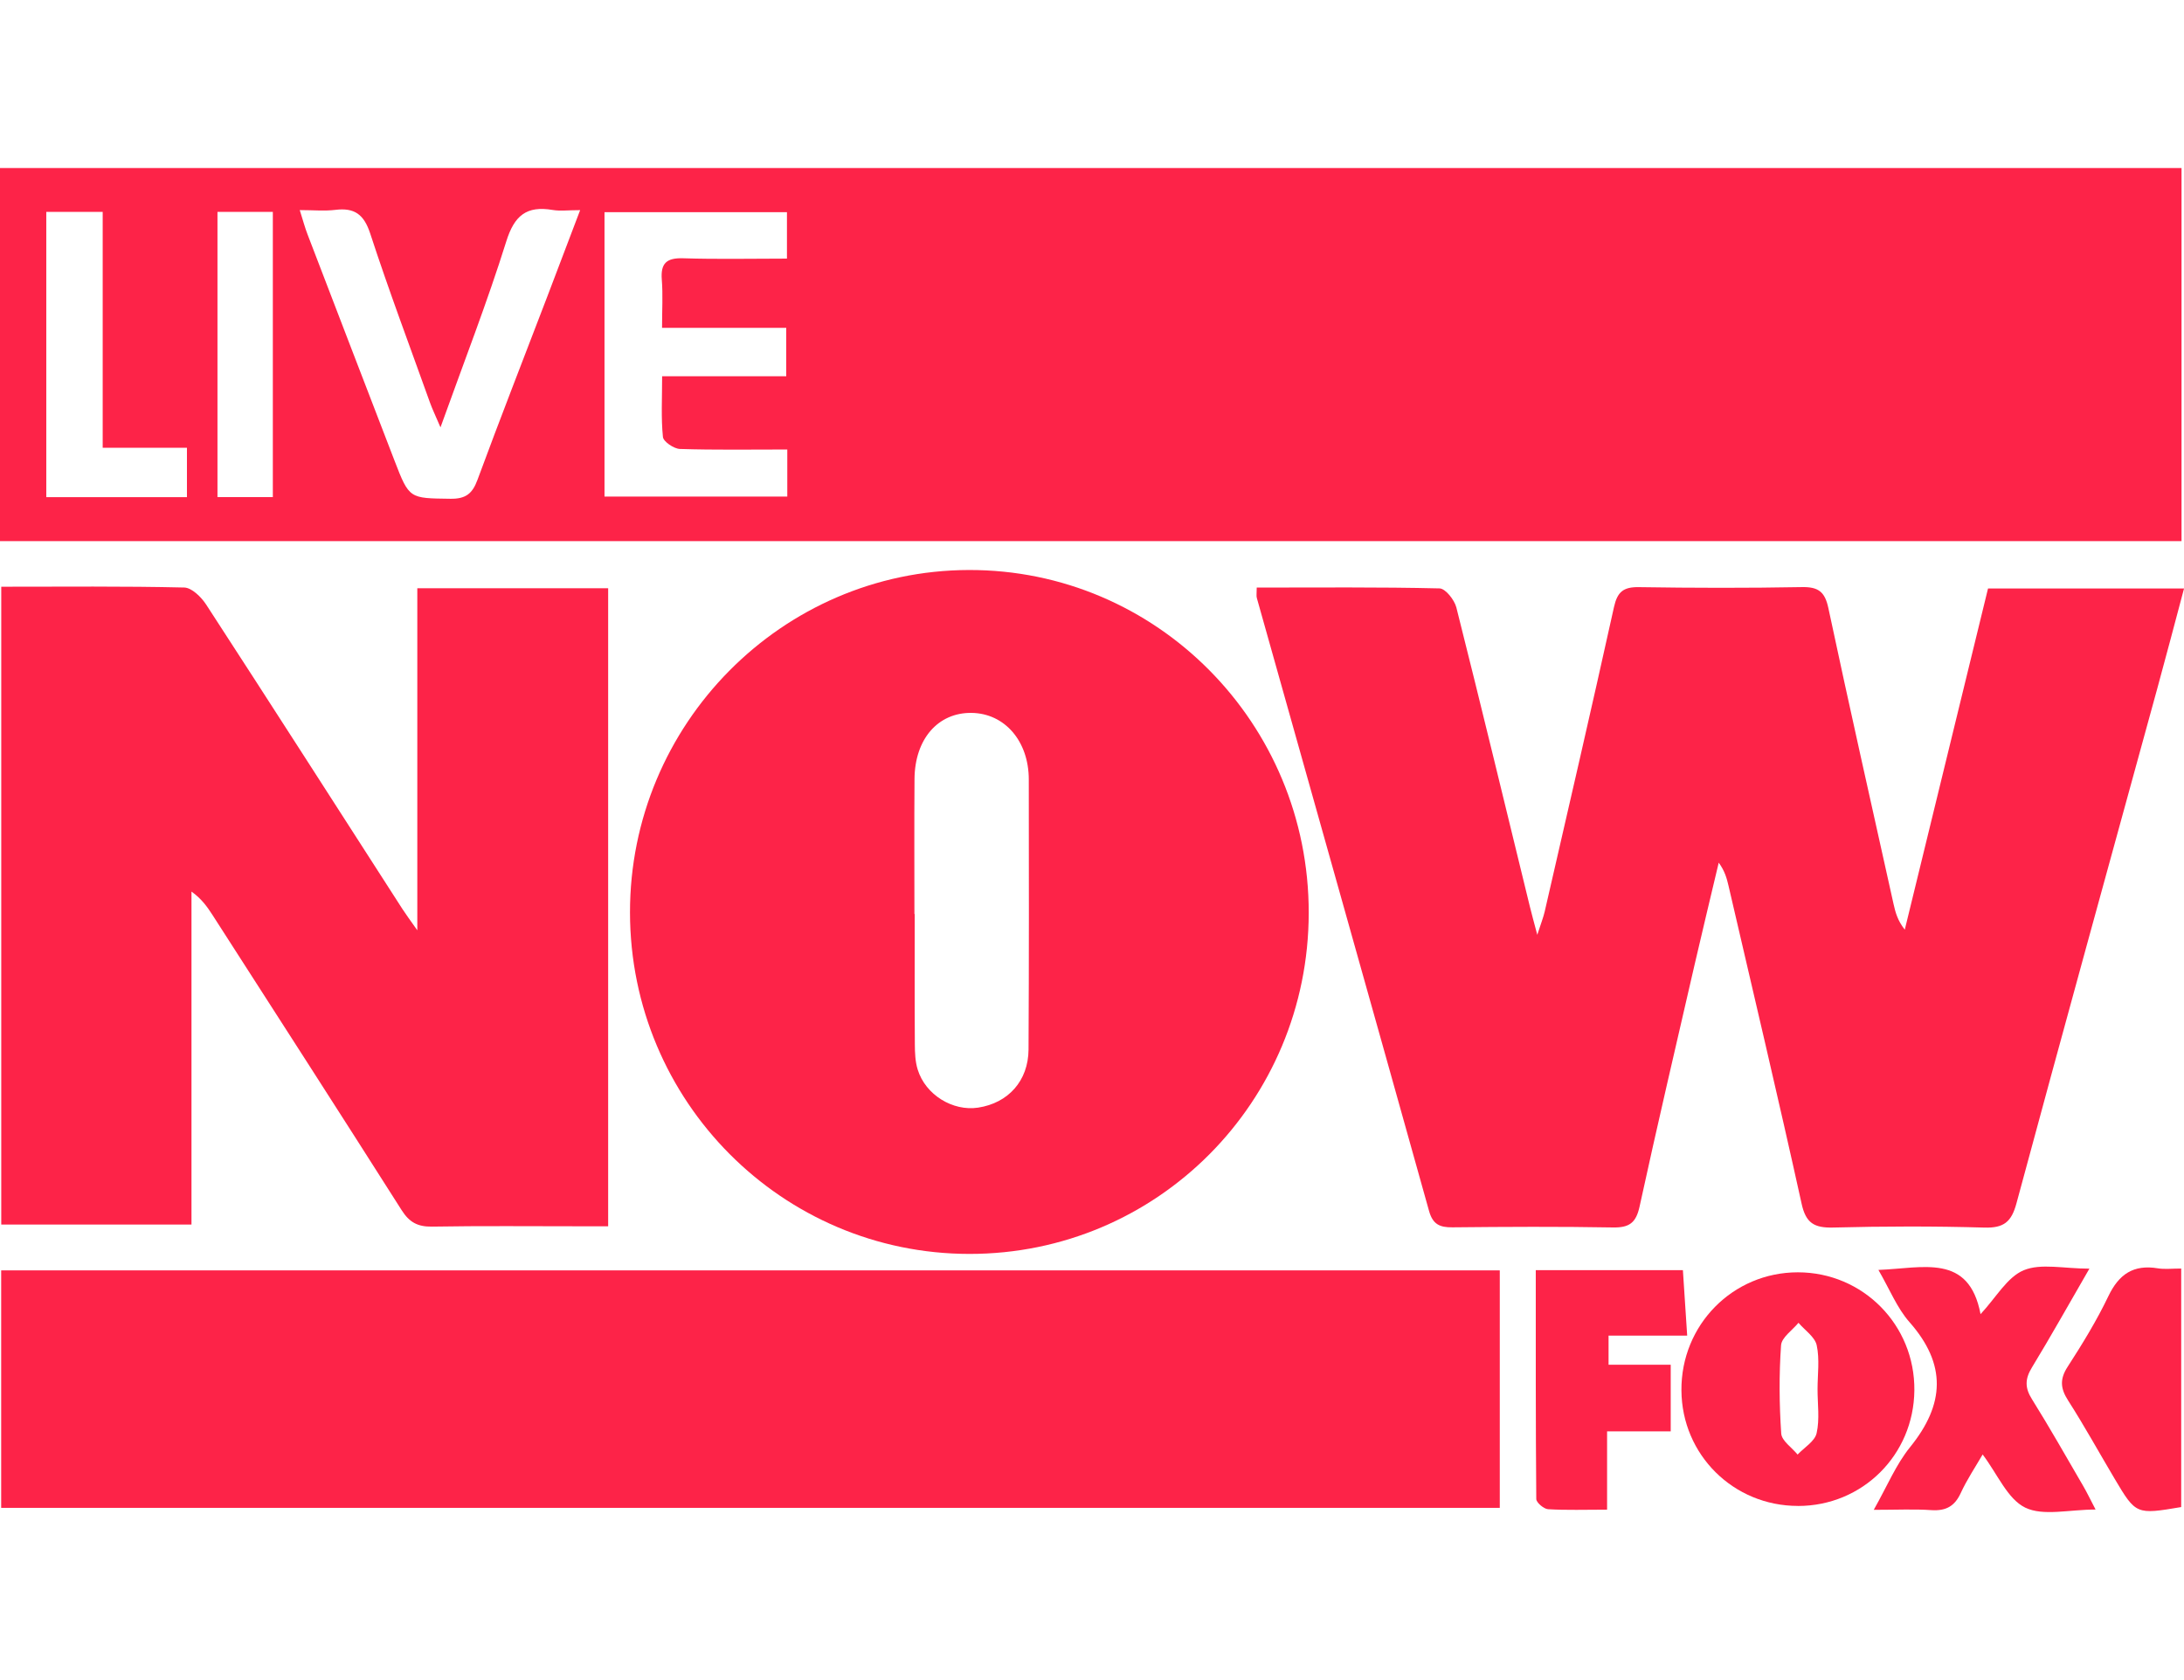
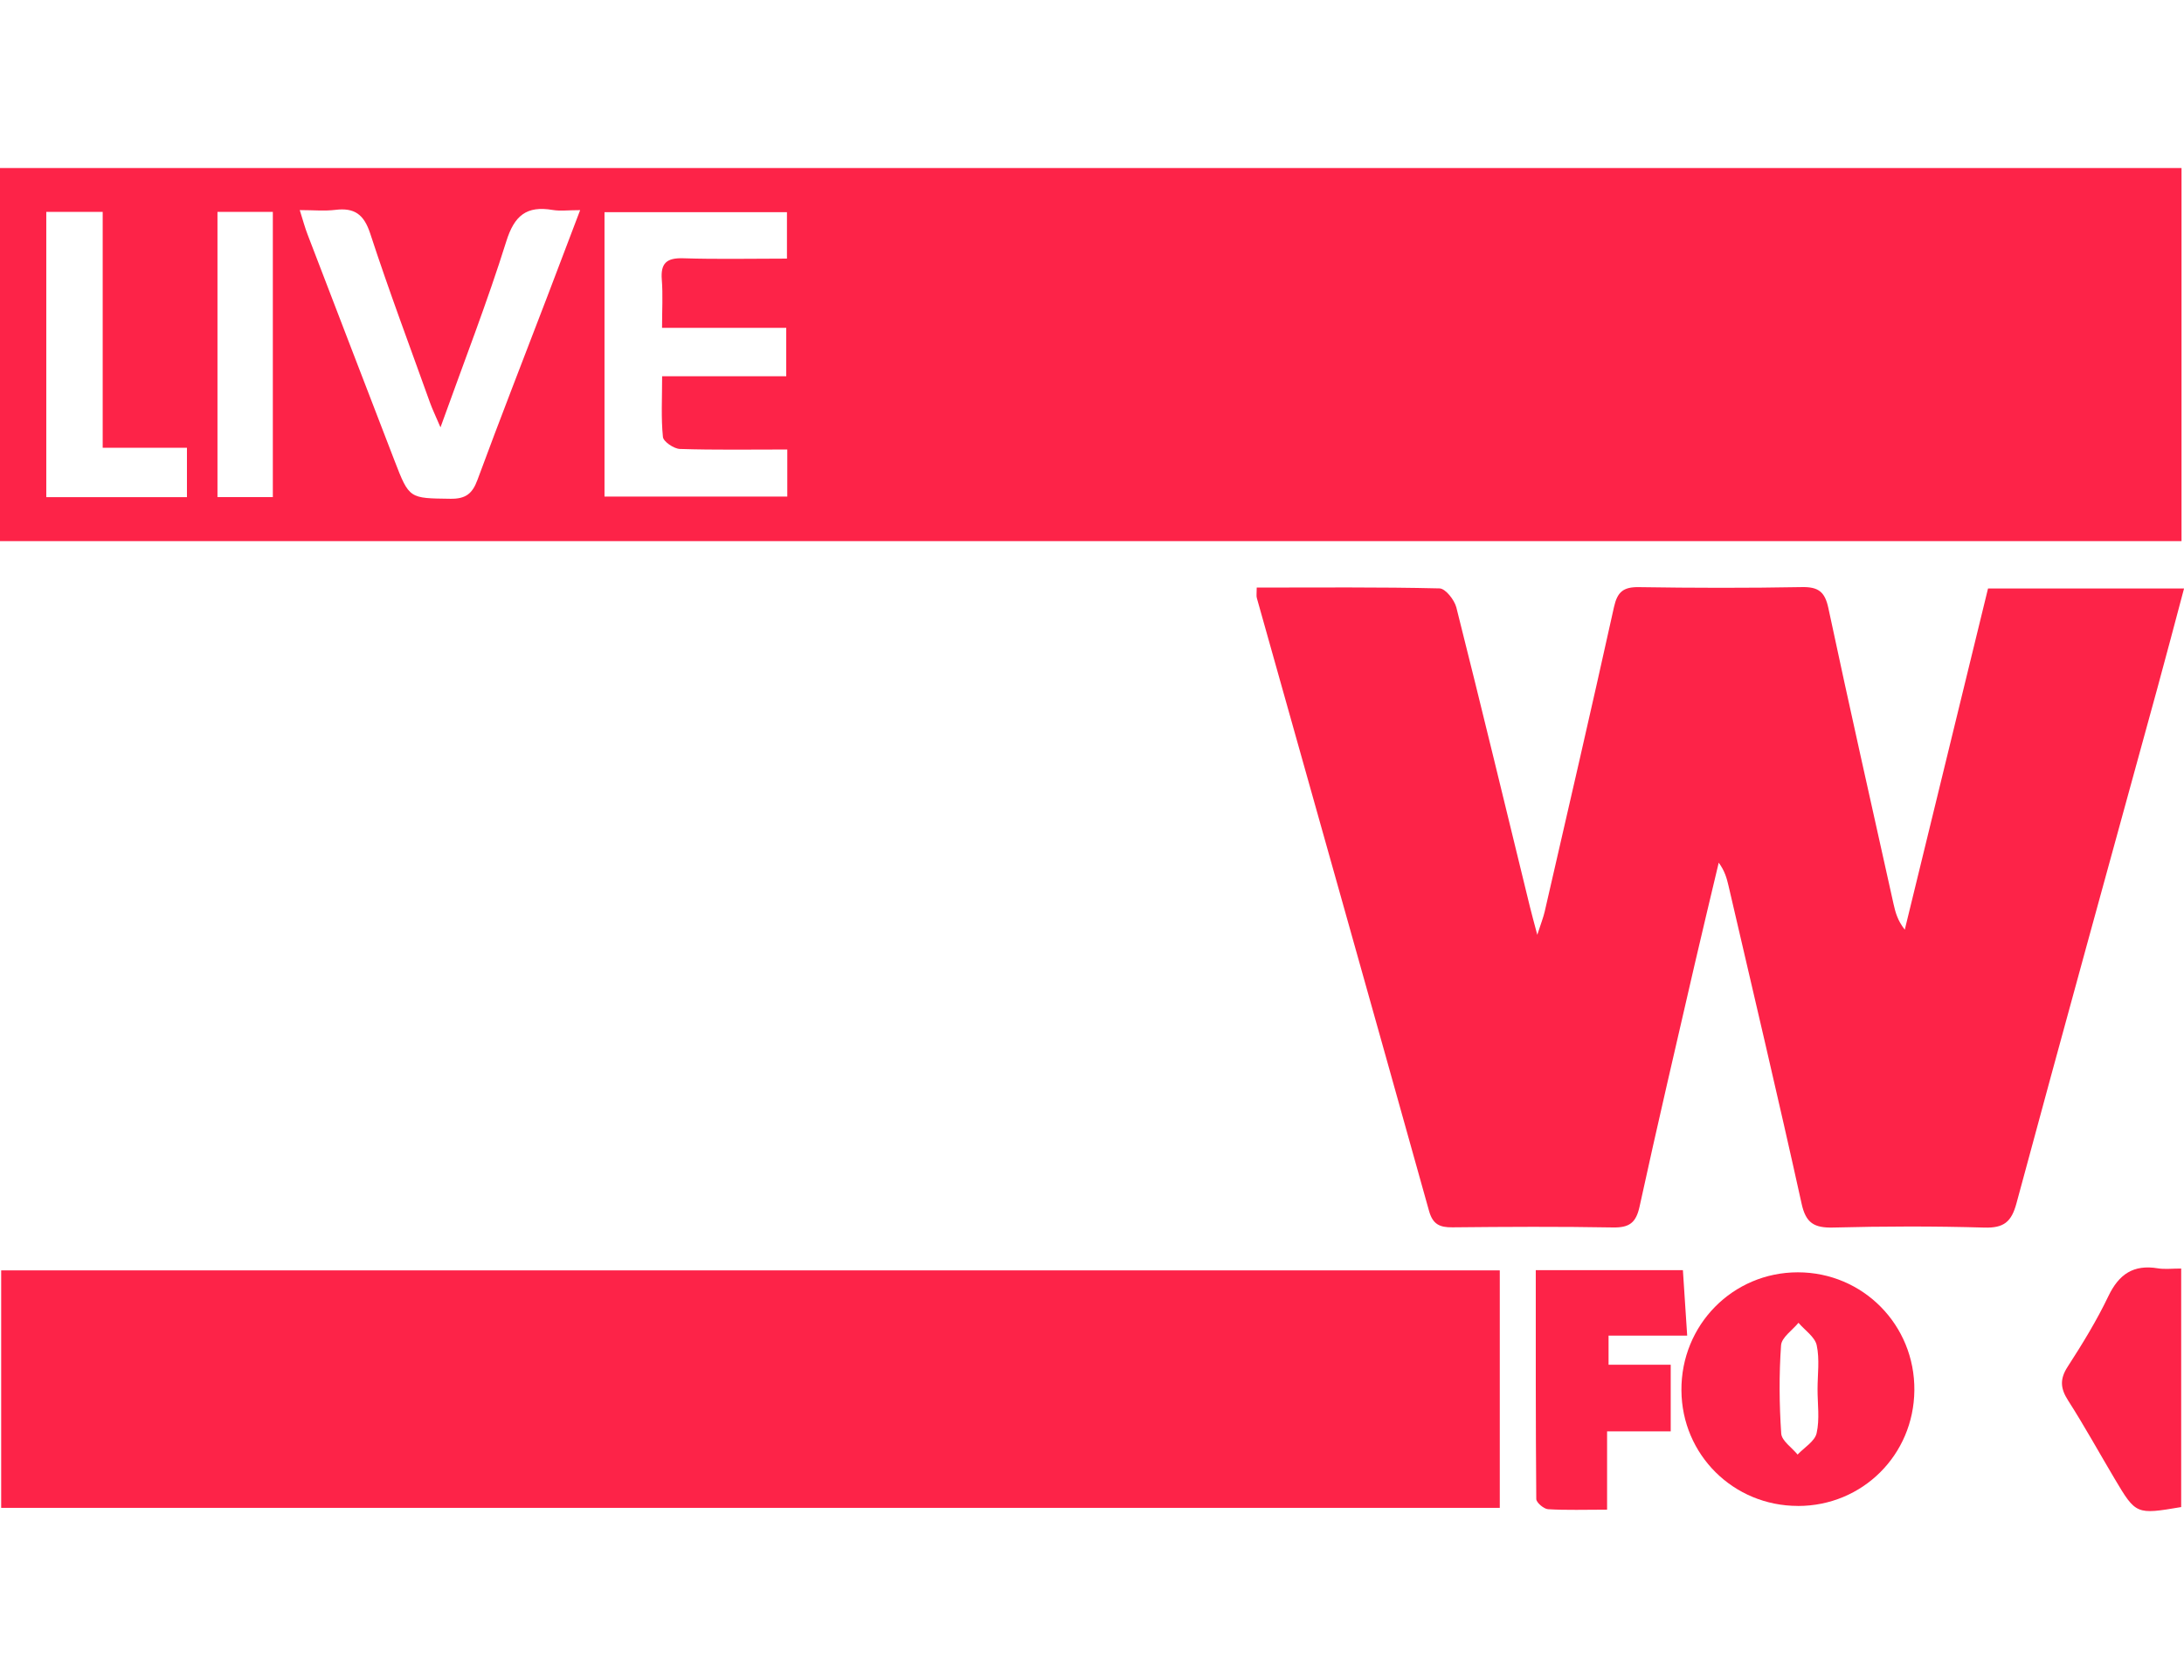
<svg xmlns="http://www.w3.org/2000/svg" width="52" height="40" viewBox="0 0 52 40" fill="none">
  <path d="M0 12.884V4H51.941V12.884H0ZM14.391 11.823H18.745V10.702C17.867 10.702 17.026 10.716 16.188 10.689C16.044 10.684 15.796 10.515 15.784 10.404C15.738 9.952 15.765 9.492 15.765 8.958H18.72V7.805H15.763C15.763 7.383 15.786 7.017 15.757 6.656C15.727 6.269 15.869 6.137 16.265 6.149C17.083 6.175 17.903 6.157 18.737 6.157V5.052H14.393V11.825L14.391 11.823ZM10.487 10.173C10.364 9.885 10.293 9.74 10.239 9.589C9.759 8.248 9.257 6.915 8.815 5.561C8.666 5.107 8.444 4.939 7.981 4.997C7.727 5.028 7.467 5.002 7.137 5.002C7.213 5.243 7.259 5.417 7.324 5.585C8.013 7.381 8.702 9.176 9.395 10.972C9.745 11.88 9.748 11.862 10.724 11.875C11.086 11.88 11.246 11.756 11.367 11.428C11.905 9.97 12.471 8.524 13.026 7.073C13.281 6.406 13.533 5.737 13.813 5.003C13.529 5.003 13.338 5.029 13.159 4.999C12.536 4.893 12.247 5.132 12.055 5.745C11.603 7.19 11.052 8.603 10.488 10.174L10.487 10.173ZM2.445 10.661V5.044H1.102V11.836H4.451V10.661H2.445ZM6.496 11.835V5.044H5.178V11.835H6.496Z" fill="#FD2348" />
  <path d="M29.922 13.989C31.394 13.989 32.834 13.975 34.275 14.009C34.416 14.012 34.629 14.283 34.675 14.462C35.272 16.83 35.843 19.203 36.423 21.575C36.467 21.755 36.516 21.932 36.602 22.256C36.689 21.986 36.745 21.848 36.778 21.706C37.333 19.29 37.893 16.875 38.428 14.454C38.508 14.095 38.648 13.973 39.02 13.979C40.313 13.999 41.608 14.002 42.901 13.978C43.296 13.97 43.45 14.091 43.532 14.475C44.033 16.828 44.563 19.173 45.084 21.521C45.128 21.718 45.179 21.914 45.352 22.134C46.012 19.428 46.673 16.722 47.334 14.011H52.001C51.782 14.831 51.578 15.613 51.364 16.392C50.243 20.478 49.114 24.562 48.01 28.653C47.891 29.09 47.712 29.241 47.246 29.227C46.048 29.192 44.846 29.195 43.647 29.226C43.194 29.237 42.996 29.12 42.895 28.656C42.337 26.127 41.739 23.607 41.154 21.084C41.113 20.906 41.062 20.729 40.922 20.539C40.733 21.338 40.54 22.135 40.355 22.935C39.911 24.864 39.459 26.791 39.038 28.724C38.954 29.11 38.798 29.231 38.404 29.224C37.13 29.201 35.853 29.208 34.58 29.221C34.274 29.224 34.113 29.147 34.024 28.828C32.665 23.963 31.292 19.102 29.925 14.239C29.91 14.189 29.922 14.131 29.922 13.988V13.989Z" fill="#FD2348" />
  <path d="M35.709 30.246V35.9H0.028V30.246H35.709Z" fill="#FD2348" />
-   <path d="M15 21.727C14.994 17.247 18.614 13.584 23.063 13.571C27.535 13.557 31.166 17.218 31.16 21.735C31.155 26.235 27.551 29.857 23.081 29.854C18.62 29.852 15.005 26.217 15 21.728V21.727ZM21.771 21.761C21.771 21.761 21.775 21.761 21.779 21.761C21.779 22.796 21.775 23.829 21.782 24.864C21.783 25.066 21.791 25.275 21.85 25.465C22.036 26.067 22.685 26.463 23.289 26.371C24.004 26.262 24.484 25.735 24.489 24.988C24.501 22.845 24.498 20.703 24.495 18.56C24.495 17.644 23.921 16.983 23.131 16.973C22.334 16.963 21.781 17.595 21.774 18.547C21.766 19.618 21.772 20.69 21.772 21.761H21.771Z" fill="#FD2348" />
-   <path d="M0.03 13.969C1.506 13.969 2.946 13.954 4.386 13.988C4.565 13.992 4.792 14.215 4.908 14.393C6.476 16.805 8.027 19.227 9.584 21.646C9.662 21.767 9.749 21.883 9.936 22.149V14.005H14.48V29.196C14.261 29.196 14.045 29.196 13.827 29.196C12.646 29.196 11.466 29.184 10.284 29.204C9.943 29.209 9.745 29.099 9.564 28.814C8.071 26.464 6.563 24.124 5.058 21.782C4.931 21.586 4.797 21.396 4.559 21.227V29.155H0.03V13.969Z" fill="#FD2348" />
  <path d="M42.809 35.854C41.273 35.854 40.044 34.637 40.034 33.104C40.022 31.545 41.257 30.292 42.806 30.292C44.356 30.292 45.595 31.546 45.58 33.102C45.566 34.641 44.343 35.855 42.809 35.855V35.854ZM43.275 33.075C43.275 32.725 43.328 32.364 43.255 32.029C43.212 31.83 42.972 31.671 42.821 31.494C42.675 31.672 42.418 31.843 42.406 32.031C42.357 32.728 42.363 33.431 42.41 34.129C42.421 34.304 42.664 34.464 42.8 34.631C42.958 34.463 43.211 34.315 43.253 34.121C43.329 33.787 43.274 33.425 43.275 33.075Z" fill="#FD2348" />
-   <path d="M49.748 30.204C49.252 31.061 48.83 31.817 48.38 32.556C48.213 32.829 48.208 33.041 48.38 33.313C48.802 33.988 49.194 34.683 49.596 35.372C49.685 35.524 49.762 35.686 49.895 35.94C49.262 35.94 48.648 36.102 48.219 35.894C47.798 35.688 47.564 35.104 47.206 34.629C47.033 34.927 46.833 35.225 46.685 35.546C46.54 35.863 46.33 35.977 45.984 35.954C45.576 35.926 45.165 35.947 44.613 35.947C44.931 35.387 45.142 34.868 45.48 34.452C46.304 33.435 46.352 32.485 45.465 31.479C45.168 31.143 44.994 30.7 44.724 30.235C45.789 30.195 46.879 29.833 47.156 31.288C47.529 30.888 47.789 30.408 48.183 30.243C48.595 30.072 49.136 30.205 49.75 30.205L49.748 30.204Z" fill="#FD2348" />
  <path d="M40.069 30.241C40.102 30.754 40.135 31.244 40.171 31.799H38.299V32.493H39.779V34.079H38.264V35.943C37.742 35.943 37.299 35.959 36.858 35.932C36.757 35.925 36.58 35.775 36.578 35.69C36.563 33.886 36.566 32.082 36.566 30.241H40.069Z" fill="#FD2348" />
  <path d="M51.934 35.881C50.861 36.062 50.856 36.061 50.349 35.208C49.979 34.586 49.631 33.953 49.241 33.344C49.058 33.059 49.038 32.837 49.228 32.543C49.58 31.998 49.922 31.441 50.2 30.859C50.45 30.338 50.795 30.101 51.377 30.197C51.539 30.224 51.71 30.202 51.933 30.202V35.879L51.934 35.881Z" fill="#FD2348" />
</svg>